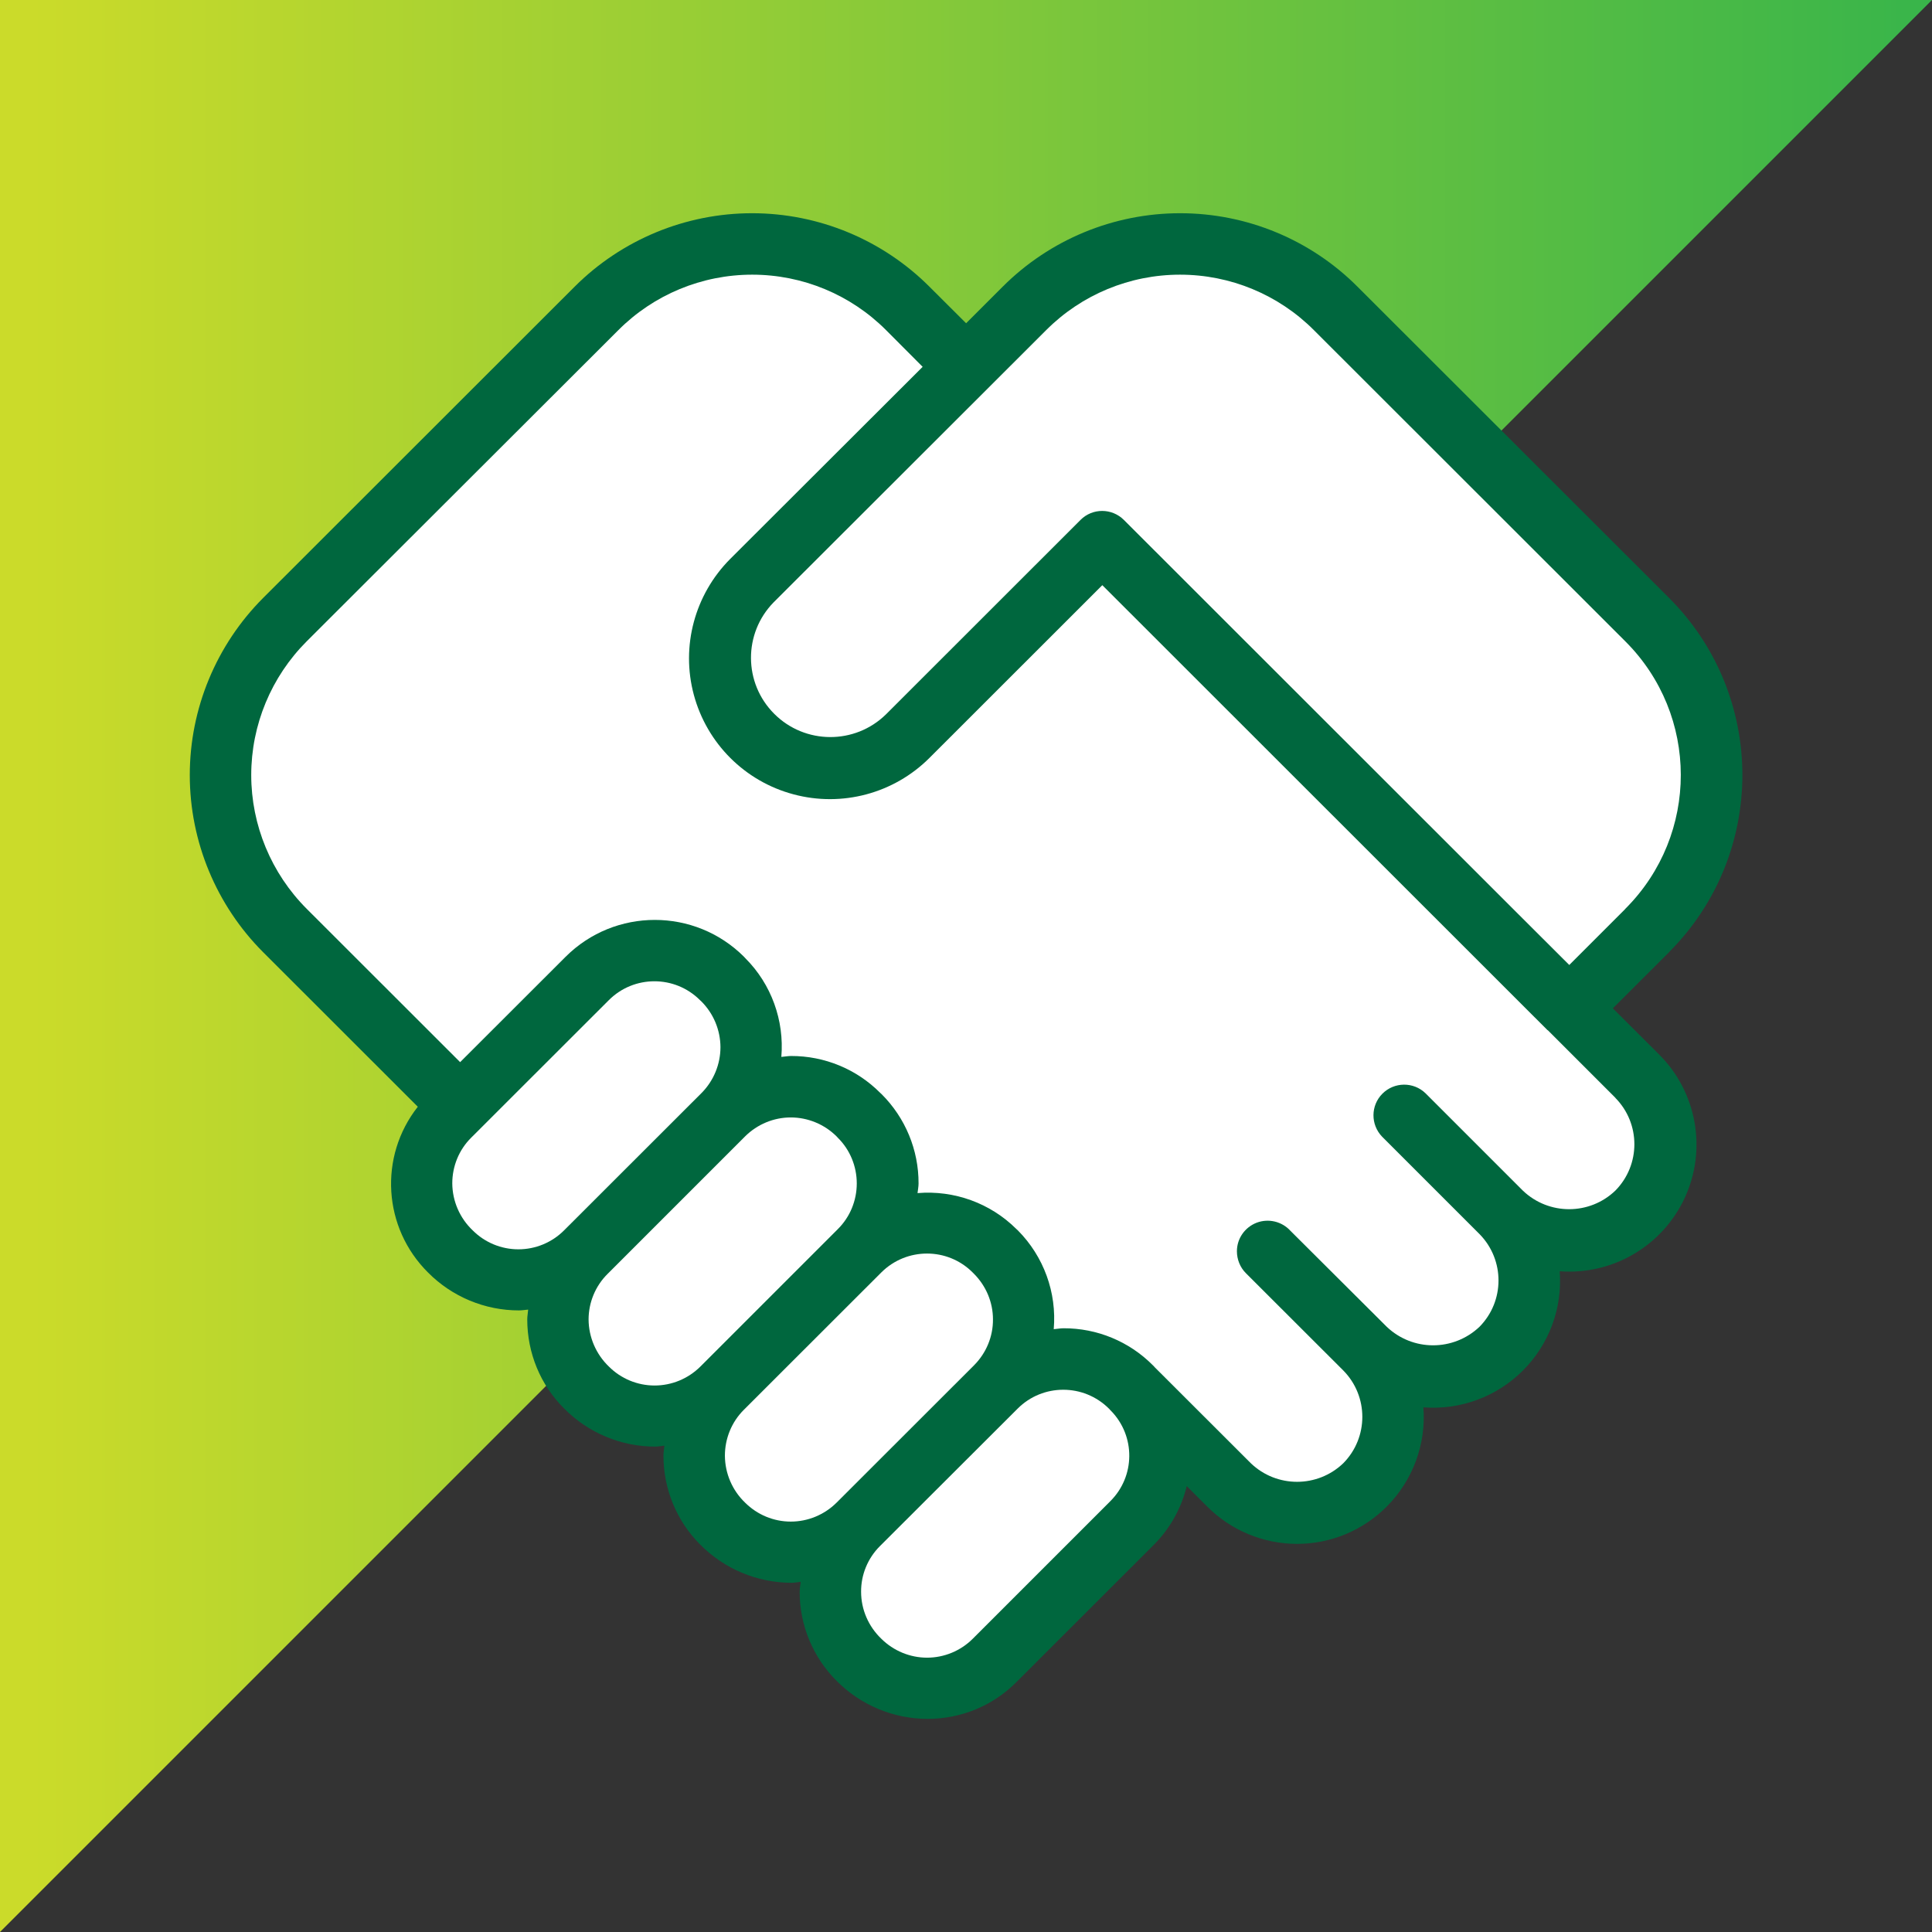
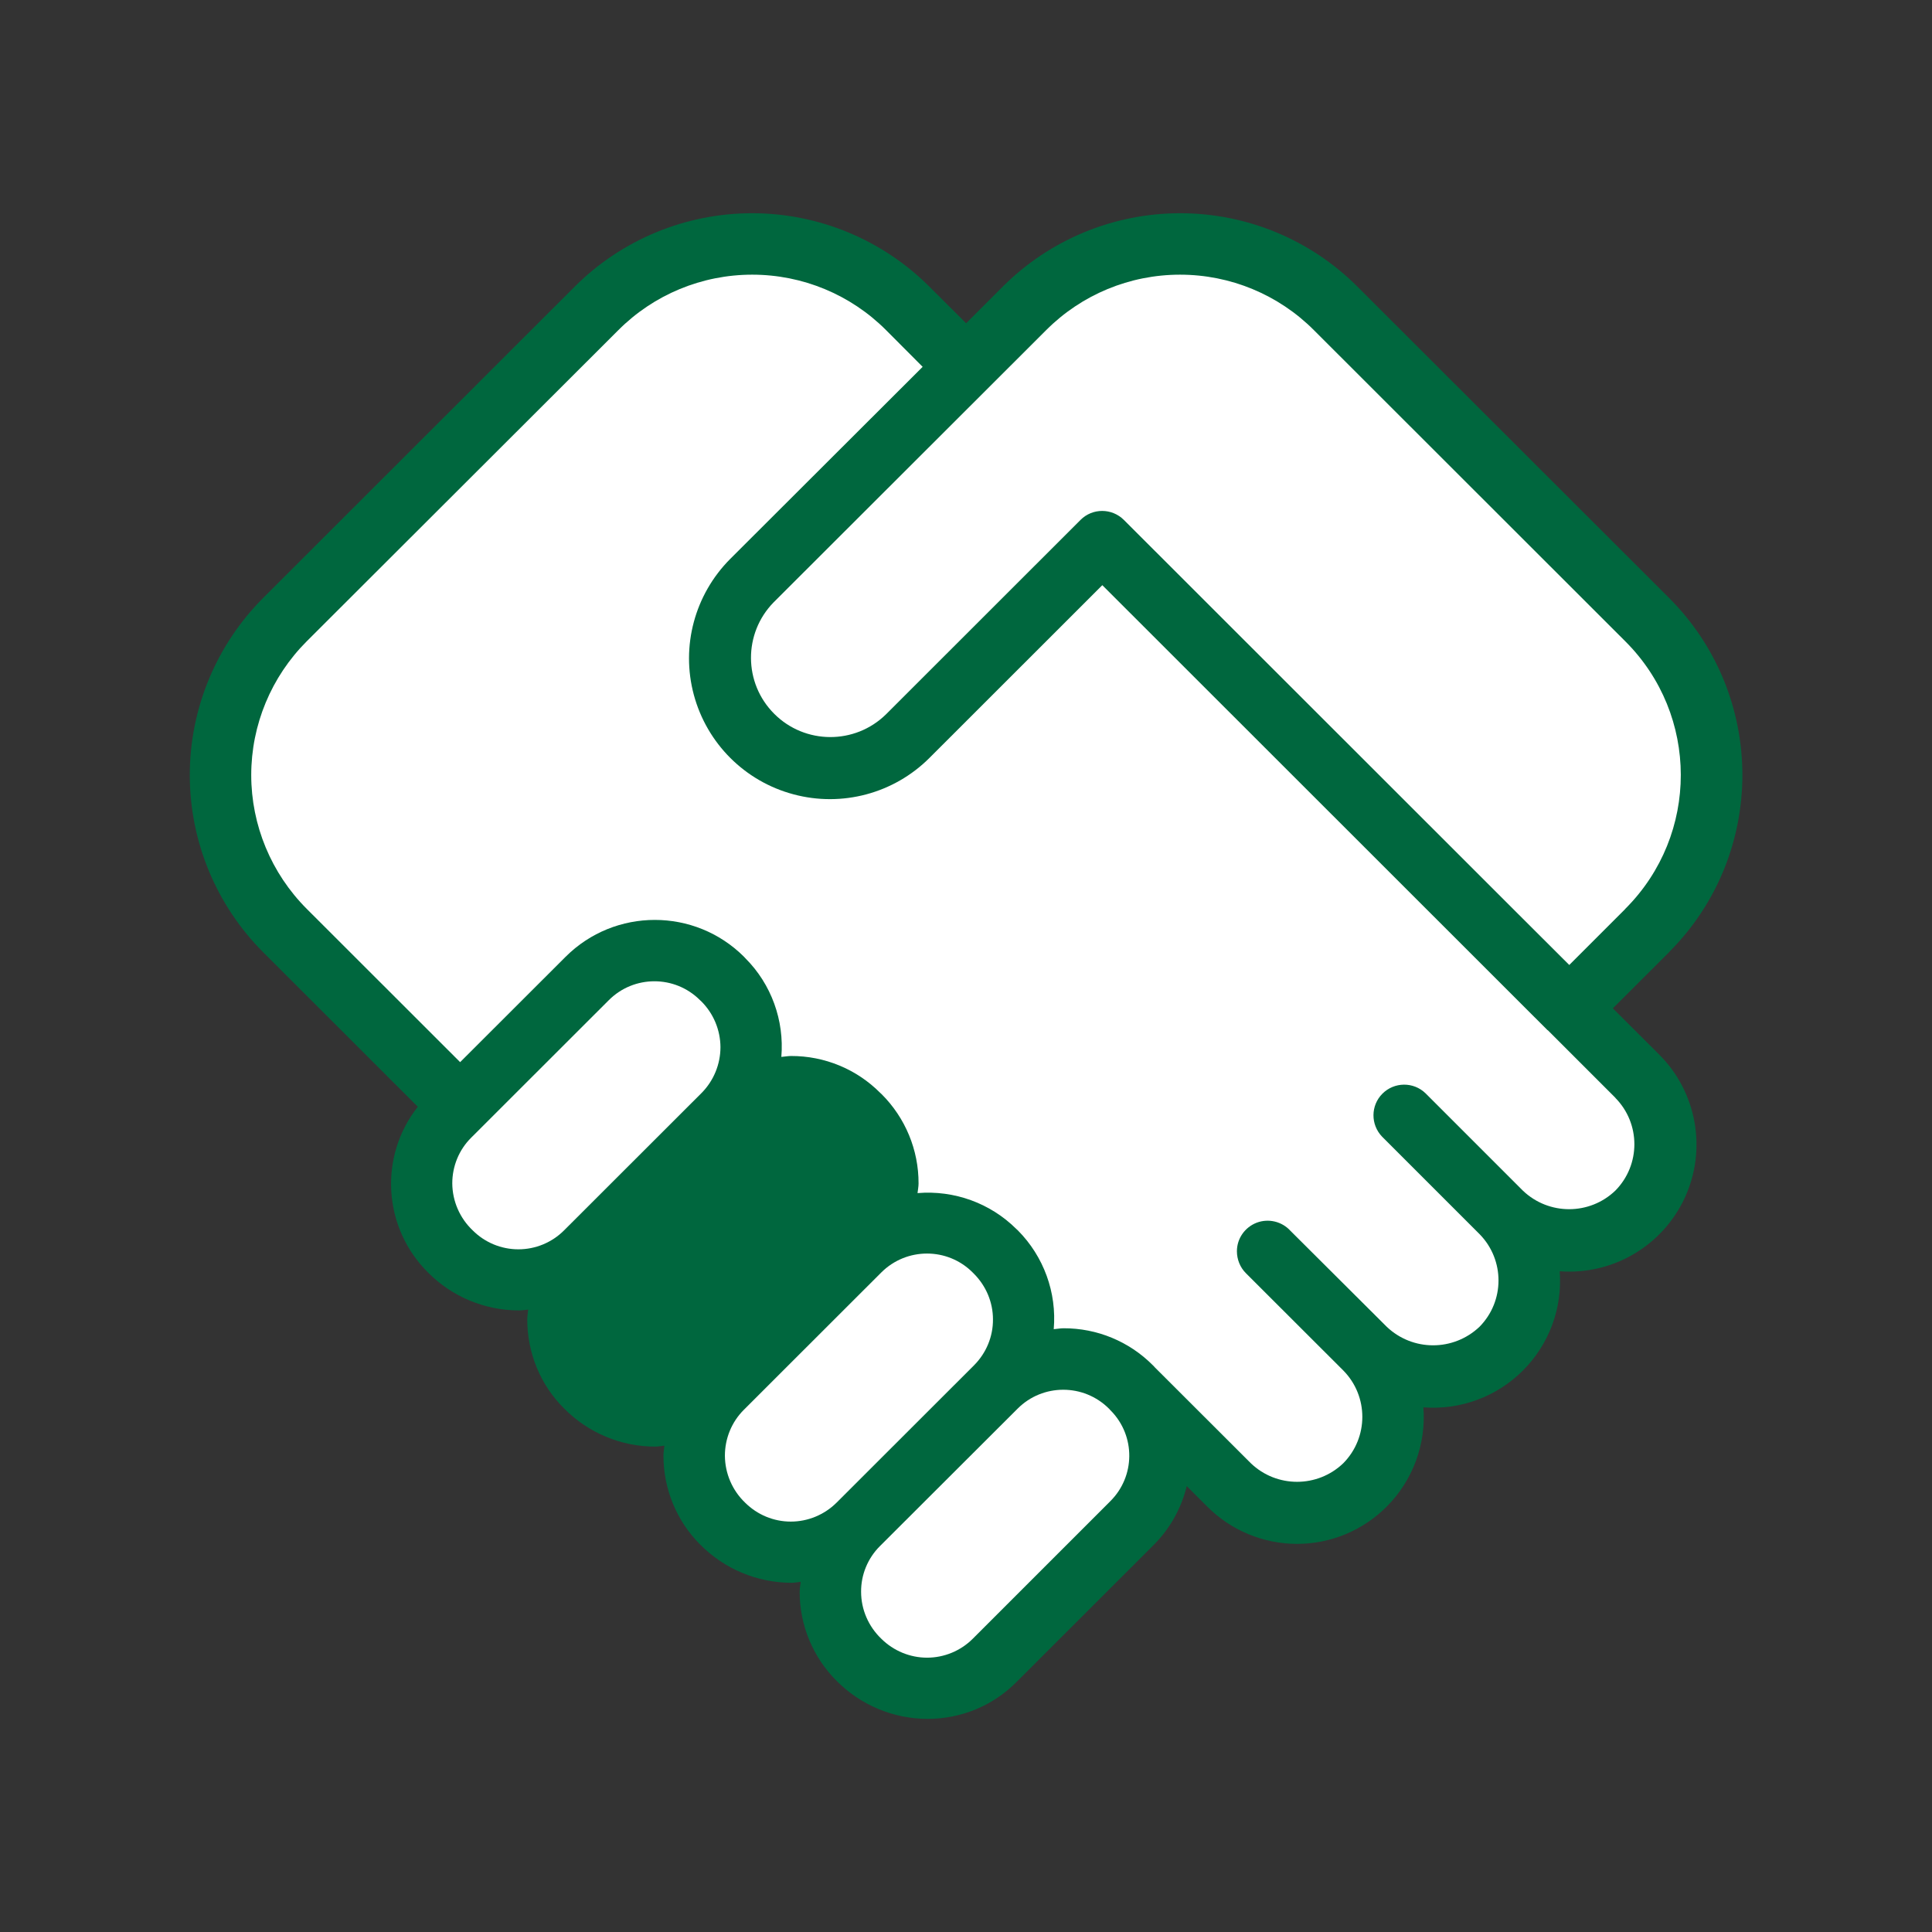
<svg xmlns="http://www.w3.org/2000/svg" id="uuid-537c1925-c82d-47fb-9343-b22f74dbabb0" viewBox="0 0 169.8 169.8">
  <rect x="0" y="0" width="169.8" height="169.8" fill="#333333" stroke="none" />
  <defs>
    <linearGradient id="uuid-00122f70-40af-4be1-8dd4-f1209a84b066" x1="172.74" y1="-129.68" x2="173.41" y2="-129.68" gradientTransform="translate(43700.26 32764.85) rotate(-180) scale(252 -252)" gradientUnits="userSpaceOnUse">
      <stop offset="0" stop-color="#39b54a" />
      <stop offset="1" stop-color="#cbdb2a" />
    </linearGradient>
  </defs>
-   <polygon points="84.9 84.9 0 169.8 0 0 169.8 0 84.9 84.9" fill="url(#uuid-00122f70-40af-4be1-8dd4-f1209a84b066)" />
  <path d="M141.75,88.62l4.89-4.88.04-.03s.02-.04.04-.06c8.57-8.61,8.55-22.53-.04-31.11l-27.37-27.34c-4.13-4.14-9.74-6.46-15.59-6.46s-11.46,2.32-15.6,6.46l-3.21,3.21-3.22-3.21c-4.14-4.14-9.75-6.46-15.59-6.46s-11.46,2.32-15.6,6.46l-27.36,27.34c-4.13,4.13-6.46,9.74-6.46,15.58s2.33,11.45,6.46,15.58l13.58,13.57c-3.45,4.38-3.06,10.64.9,14.57,2.11,2.13,4.99,3.33,7.99,3.33.27,0,.54-.05.81-.07-.02.29-.08.57-.08.86,0,2.94,1.15,5.76,3.24,7.83,2.11,2.14,5,3.35,8,3.35.27,0,.54-.06.81-.08-.02.29-.08.58-.08.87,0,2.94,1.16,5.76,3.24,7.83,2.12,2.14,5,3.34,8.01,3.35.27,0,.54-.06.81-.08-.02.29-.09.57-.09.87,0,2.93,1.16,5.75,3.25,7.83,2.11,2.13,4.99,3.34,8,3.34,2.93,0,5.73-1.15,7.79-3.22l12.1-12.09c1.41-1.42,2.41-3.2,2.88-5.15l1.8,1.8c2.09,2.1,4.94,3.28,7.9,3.28,2.97,0,5.81-1.19,7.9-3.3,2.28-2.3,3.45-5.48,3.2-8.7,3.25.25,6.44-.93,8.74-3.23,2.31-2.3,3.49-5.49,3.24-8.73,4.66.35,9.04-2.23,11-6.47,1.95-4.24,1.06-9.25-2.24-12.56,0,0-4.09-4.08-4.09-4.08Z" fill="#00673e" />
  <path d="M142.84,56.36c6.5,6.48,6.51,16.99.03,23.49l-.03.03-.03.04-4.89,4.89-4.08-4.07-35.06-35.04c-1.06-1.06-2.77-1.06-3.82,0l-17.1,17.09c-2.73,2.67-7.11,2.65-9.81-.05-2.71-2.7-2.73-7.07-.06-9.8l23.95-23.92c3.12-3.13,7.35-4.88,11.77-4.88s8.65,1.75,11.77,4.88l27.36,27.34h0Z" fill="#fff" />
  <path d="M141.97,96.49c2.23,2.26,2.23,5.89,0,8.15-2.26,2.17-5.83,2.18-8.11.02h0l-8.57-8.57c-1.06-1.03-2.75-1.01-3.79.03s-1.05,2.72-.03,3.78l8.56,8.56.02.02c2.21,2.27,2.2,5.88-.02,8.13-2.29,2.17-5.87,2.17-8.15,0l-8.46-8.43c-.75-.83-1.93-1.11-2.97-.72-1.04.4-1.74,1.39-1.74,2.51,0,.72.28,1.42.79,1.93l8.56,8.55c2.23,2.26,2.23,5.89,0,8.15-2.27,2.18-5.86,2.18-8.13,0l-8.44-8.43s-.04-.05-.06-.07l-.12-.12c-2.08-2.09-4.9-3.25-7.84-3.24-.29,0-.57.06-.86.08.28-3.22-.88-6.39-3.15-8.68l-.13-.12c-2.29-2.28-5.47-3.43-8.69-3.16.03-.29.09-.56.09-.85.01-2.94-1.16-5.76-3.24-7.84l-.13-.12c-2.07-2.08-4.89-3.25-7.84-3.24-.29,0-.56.06-.85.08.27-3.21-.88-6.39-3.16-8.67l-.12-.13c-4.33-4.32-11.35-4.32-15.68,0l-9.27,9.26-13.48-13.47c-1.56-1.56-2.78-3.4-3.61-5.4s-1.27-4.16-1.27-6.36c0-4.41,1.76-8.64,4.88-11.76l27.38-27.34c3.12-3.13,7.35-4.88,11.77-4.88s8.65,1.75,11.77,4.88l3.21,3.22-16.91,16.88c-3.12,3.13-4.35,7.68-3.2,11.95s4.48,7.6,8.75,8.74c4.27,1.15,8.83-.07,11.96-3.2l15.19-15.18,39.11,39.09s.03.03.05.03l5.94,5.94h0Z" fill="#fff" />
  <path d="M97.65,124c2.16,2.22,2.13,5.76-.07,7.94l-12.09,12.09c-1.06,1.06-2.51,1.66-4.01,1.66s-2.95-.6-4.02-1.66c-1.13-1.08-1.78-2.57-1.78-4.13-.01-1.51.59-2.95,1.65-4.01l12.11-12.09c2.21-2.21,5.8-2.21,8.02,0l.04.03.02.04.13.13Z" fill="#fff" />
  <path d="M87.27,115.96c.01,1.51-.59,2.95-1.65,4.02l-12.1,12.09c-1.07,1.06-2.51,1.66-4.02,1.66s-2.94-.6-4.01-1.66c-1.13-1.08-1.77-2.57-1.78-4.13,0-1.51.59-2.96,1.66-4.03l12.09-12.08c2.22-2.21,5.81-2.21,8.02,0l.11.11c1.07,1.07,1.68,2.51,1.68,4.02h0Z" fill="#fff" />
-   <path d="M73.64,100c1.07,1.06,1.66,2.51,1.66,4.01s-.59,2.95-1.66,4.01l-12.09,12.09c-1.07,1.06-2.51,1.66-4.02,1.66s-2.95-.6-4.01-1.66c-1.13-1.08-1.78-2.58-1.79-4.14,0-1.5.6-2.95,1.67-4.01l12.09-12.09c1.07-1.06,2.51-1.66,4.01-1.66s2.95.6,4.02,1.66c0,0,.12.13.12.13Z" fill="#fff" />
  <path d="M63.32,92.03c0,1.51-.6,2.96-1.66,4.03l-12.09,12.08c-1.06,1.06-2.5,1.66-4.01,1.66s-2.95-.6-4.01-1.66c-1.14-1.08-1.79-2.57-1.8-4.14,0-1.5.59-2.95,1.66-4.01l12.1-12.09c2.21-2.21,5.8-2.21,8.01,0l.12.11c1.07,1.07,1.67,2.51,1.68,4.02Z" fill="#fff" />
</svg>